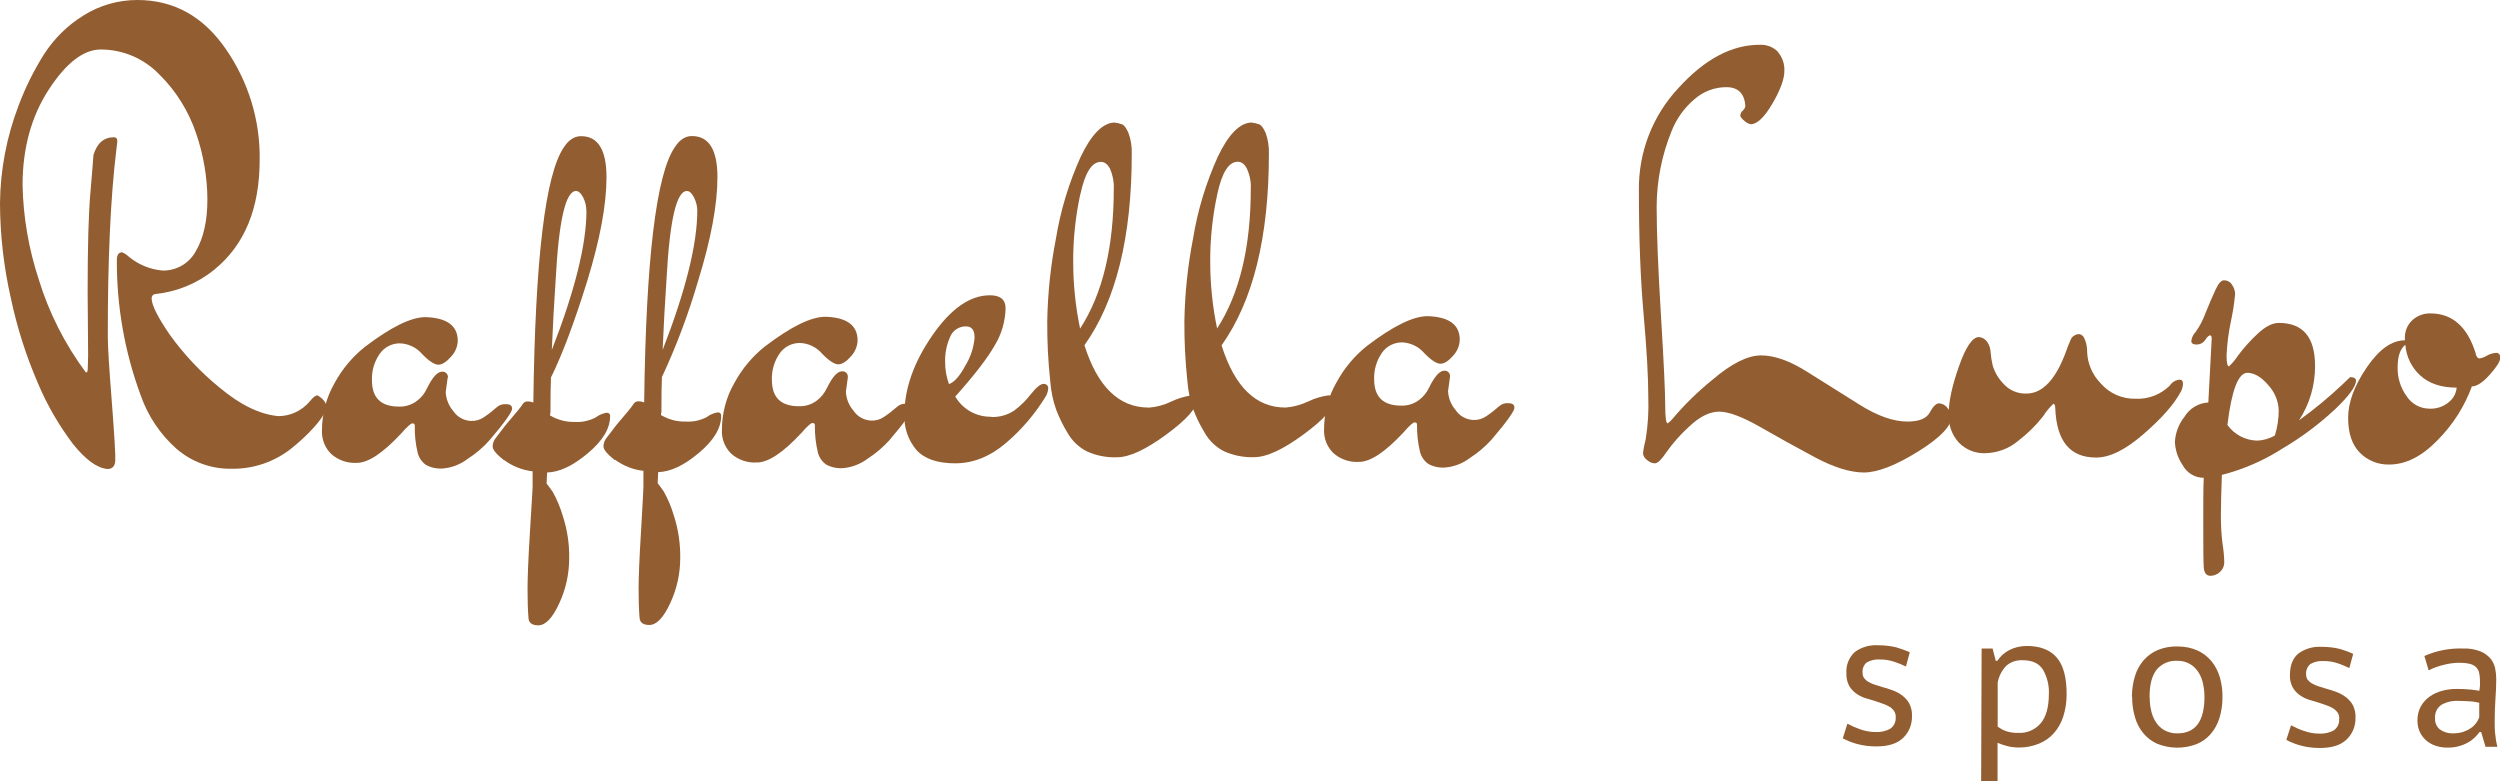
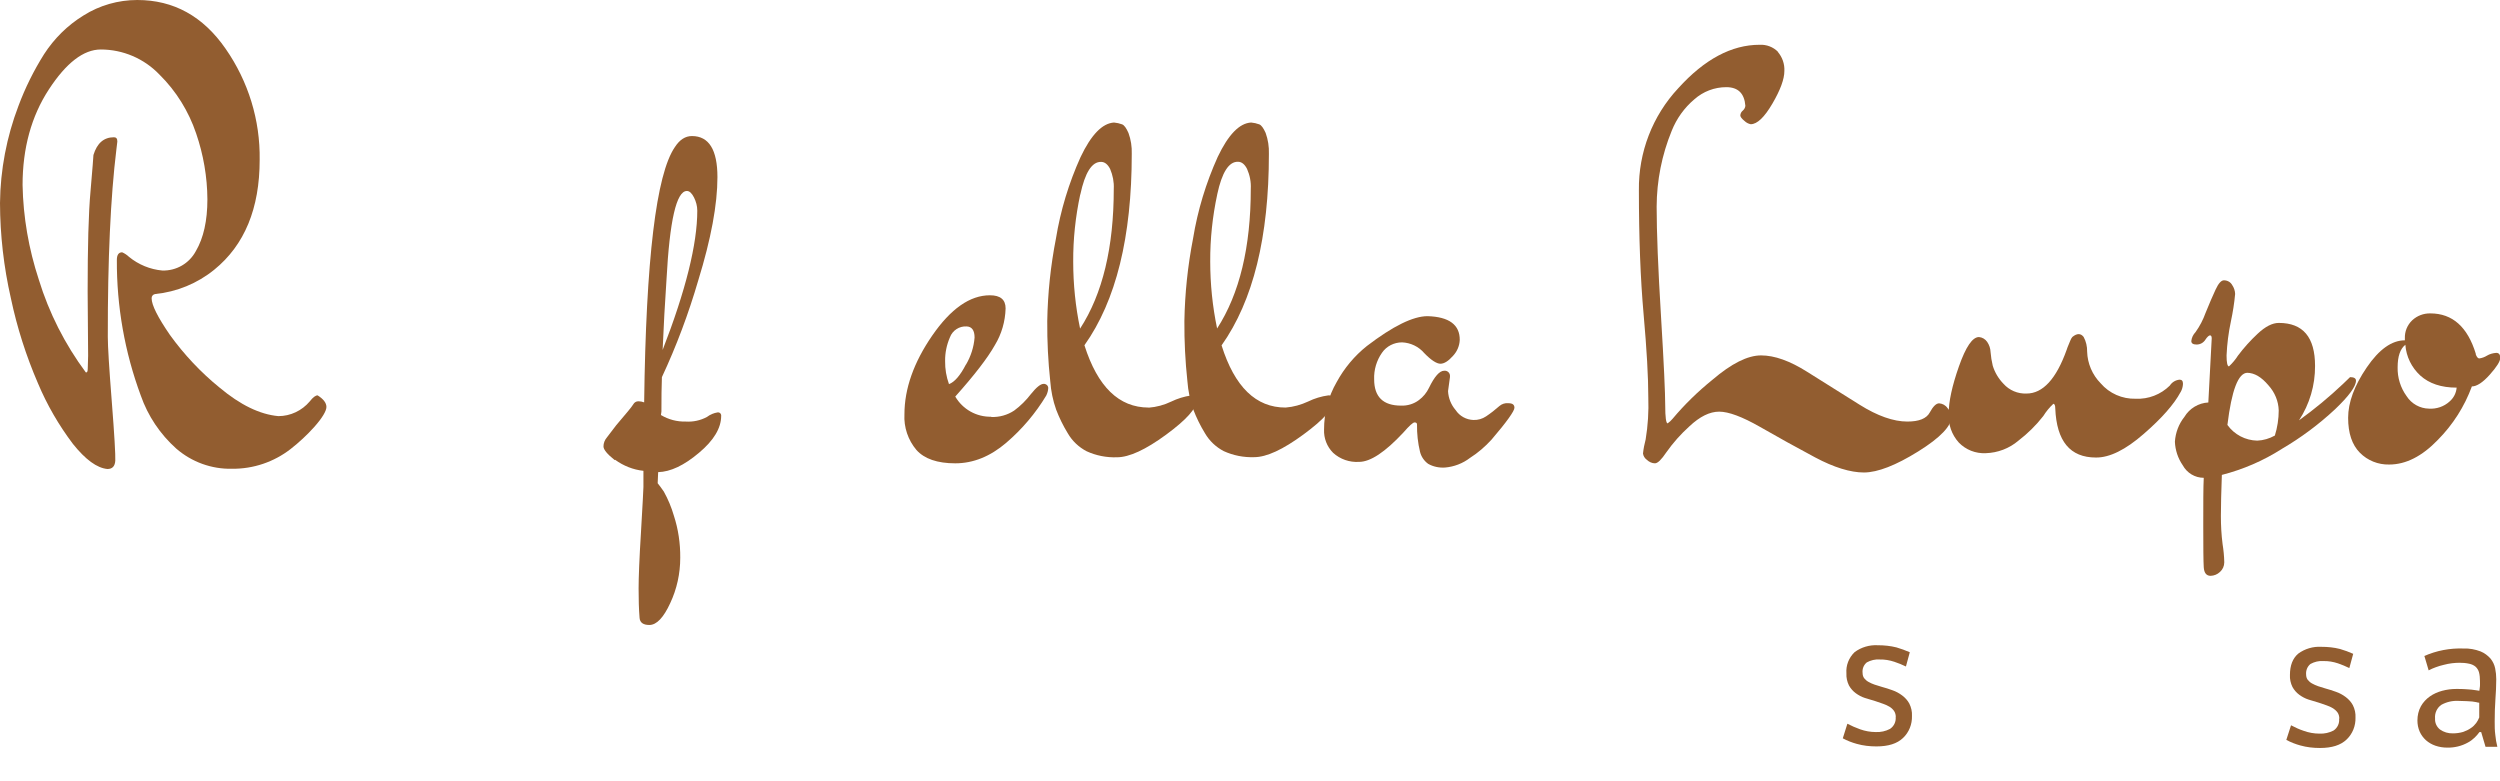
<svg xmlns="http://www.w3.org/2000/svg" id="Ebene_2" data-name="Ebene 2" viewBox="0 0 207.09 64.73">
  <defs>
    <style>
      .cls-1 {
        fill: #925d30;
      }
    </style>
  </defs>
  <g id="Ebene_1-2" data-name="Ebene 1">
    <g>
      <path class="cls-1" d="M7.3,29.44l-.04-5.29c0-3.69.07-6.47.24-8.33.16-1.87.24-2.87.24-2.98.3-.98.86-1.47,1.7-1.47.19,0,.28.11.28.35,0,.03-.03.25-.08.67-.48,3.92-.72,9.09-.71,15.52,0,.78.11,2.57.33,5.36s.31,4.42.29,4.89c-.03.46-.24.69-.65.69-.87-.08-1.82-.78-2.86-2.08-1.17-1.55-2.15-3.24-2.9-5.03-.98-2.27-1.73-4.62-2.24-7.04-.59-2.59-.89-5.23-.9-7.88.03-2.76.55-5.48,1.53-8.05.56-1.5,1.27-2.93,2.12-4.28.84-1.3,1.95-2.4,3.27-3.21C8.25.44,9.8,0,11.37,0c3.01,0,5.45,1.34,7.32,4.04,1.88,2.7,2.87,5.91,2.82,9.2,0,4.03-1.25,7.06-3.76,9.1-1.4,1.14-3.11,1.84-4.91,2.02-.17.03-.29.18-.28.35,0,.56.51,1.57,1.52,3.04,1.17,1.62,2.55,3.09,4.1,4.35,1.72,1.44,3.34,2.23,4.88,2.37,1,0,1.95-.45,2.6-1.22.27-.35.49-.5.65-.5.49.31.73.63.73.96,0,.33-.35.92-1.01,1.66-.59.66-1.25,1.27-1.95,1.82-1.39,1.08-3.1,1.66-4.86,1.64-1.69.04-3.34-.56-4.62-1.67-1.34-1.2-2.35-2.71-2.94-4.4-1.33-3.59-2-7.4-1.98-11.23,0-.42.15-.63.44-.63.21.09.4.22.57.38.78.64,1.75,1.04,2.76,1.13,1.16.03,2.23-.59,2.78-1.62.63-1.08.95-2.5.95-4.28-.01-1.85-.33-3.7-.93-5.45-.62-1.84-1.66-3.52-3.04-4.88-1.27-1.33-3.03-2.08-4.86-2.08-1.43,0-2.87,1.11-4.31,3.32s-2.17,4.85-2.17,7.91c.05,2.66.51,5.29,1.34,7.82.85,2.77,2.17,5.37,3.9,7.7h.04c.08,0,.12-.11.12-.35l.03-1.04Z" />
-       <path class="cls-1" d="M37.08,31.31l-.16,1.17c.03.58.25,1.13.63,1.57.33.5.88.8,1.48.82.37.01.73-.09,1.04-.3.39-.26.76-.55,1.11-.86.2-.17.46-.25.73-.23.35,0,.51.12.51.38s-.63,1.16-1.9,2.64c-.52.58-1.12,1.09-1.78,1.51-.6.46-1.32.74-2.08.8-.48.03-.96-.07-1.39-.31-.33-.24-.57-.59-.67-.99-.18-.74-.26-1.5-.24-2.27,0-.11-.07-.17-.2-.17-.13,0-.44.28-.93.84-1.51,1.62-2.73,2.43-3.66,2.43-.79.05-1.57-.22-2.15-.75-.51-.51-.78-1.21-.75-1.93,0-1.38.36-2.73,1.04-3.92.63-1.16,1.48-2.18,2.51-3,2.16-1.65,3.84-2.47,5.02-2.47,1.78.05,2.68.71,2.68,1.97-.02.49-.22.96-.57,1.32-.38.43-.73.65-1.04.65-.31,0-.77-.29-1.34-.88-.46-.54-1.14-.87-1.85-.89-.66,0-1.28.32-1.66.86-.45.64-.68,1.42-.65,2.2,0,1.45.74,2.18,2.23,2.18.53.02,1.05-.14,1.48-.46.36-.26.64-.61.83-1.01.46-.95.88-1.42,1.26-1.42.24-.03.46.14.49.38,0,.05,0,.09,0,.14" />
-       <path class="cls-1" d="M48.57,17.45c0-.38-.09-.75-.26-1.09-.18-.35-.38-.54-.59-.54-.87,0-1.43,2.45-1.69,7.34-.13,1.93-.24,3.87-.32,5.83,1.92-4.92,2.87-8.77,2.87-11.54M41.74,38.12c-.62-.49-.93-.87-.93-1.13,0-.27.1-.53.28-.74.16-.22.42-.56.77-1.01.84-.98,1.31-1.55,1.42-1.74.08-.15.24-.25.41-.25.17,0,.33.03.49.09.15-11.86.99-18.9,2.53-21.14.4-.62.88-.92,1.42-.92,1.41,0,2.11,1.13,2.11,3.4,0,2.27-.53,5.12-1.59,8.58-1.07,3.44-2.07,6.11-3.01,8.01-.03.76-.04,1.71-.04,2.85l-.04.29c.62.37,1.33.56,2.04.54.61.04,1.22-.09,1.76-.38.26-.2.57-.33.89-.38.14-.02.27.08.29.22,0,.02,0,.05,0,.07,0,1.01-.61,2.03-1.84,3.06-1.23,1.04-2.36,1.57-3.38,1.6l-.04.92c.14.17.31.4.51.69.35.63.63,1.3.83,1.99.37,1.13.55,2.31.53,3.5,0,1.3-.28,2.58-.83,3.75-.55,1.2-1.13,1.81-1.73,1.81-.51,0-.78-.2-.81-.59-.06-.73-.08-1.53-.08-2.43,0-.9.06-2.45.2-4.72.13-2.26.22-3.5.22-3.68v-1.34c-.86-.1-1.68-.42-2.37-.94" />
      <path class="cls-1" d="M57.76,17.45c0-.38-.1-.75-.27-1.09-.18-.35-.37-.54-.59-.54-.87,0-1.43,2.45-1.69,7.34-.13,1.93-.24,3.87-.32,5.83,1.91-4.92,2.87-8.77,2.87-11.54M50.92,38.11c-.62-.49-.93-.87-.93-1.13,0-.27.1-.53.28-.74.16-.22.42-.56.77-1.01.84-.98,1.31-1.55,1.42-1.74.08-.15.24-.25.41-.25.17,0,.33.03.49.09.15-11.86,1-18.9,2.54-21.14.4-.62.87-.92,1.42-.92,1.4,0,2.11,1.13,2.11,3.4,0,2.27-.53,5.12-1.59,8.56-.8,2.74-1.8,5.42-3.01,8.01-.03.76-.04,1.71-.04,2.85l-.04.29c.62.37,1.33.56,2.05.54.61.04,1.22-.09,1.76-.38.26-.2.57-.33.89-.38.14-.02.27.08.29.22,0,.02,0,.05,0,.07,0,1.01-.61,2.03-1.84,3.06-1.23,1.04-2.35,1.57-3.38,1.6l-.04.92c.14.17.31.4.51.69.35.63.63,1.3.83,1.99.37,1.13.54,2.31.53,3.5,0,1.3-.28,2.58-.83,3.75-.55,1.2-1.13,1.81-1.73,1.81-.51,0-.78-.2-.81-.59-.06-.73-.08-1.53-.08-2.43,0-.9.06-2.45.2-4.72.13-2.26.2-3.5.2-3.69v-1.34c-.85-.09-1.65-.41-2.34-.91" />
-       <path class="cls-1" d="M70.23,31.28l-.16,1.17c.03.58.25,1.13.63,1.57.33.5.89.8,1.48.82.37.01.73-.09,1.04-.3.39-.26.76-.55,1.11-.86.2-.17.47-.26.73-.23.35,0,.51.12.51.38s-.64,1.16-1.9,2.64c-.53.58-1.12,1.09-1.78,1.51-.6.46-1.33.74-2.08.8-.48.03-.97-.07-1.39-.31-.33-.24-.57-.59-.67-.99-.18-.74-.26-1.5-.25-2.27,0-.11-.07-.17-.2-.17-.14,0-.44.28-.93.84-1.51,1.62-2.73,2.43-3.67,2.43-.79.05-1.57-.22-2.15-.75-.51-.51-.78-1.21-.75-1.93,0-1.38.35-2.73,1.04-3.92.63-1.16,1.48-2.18,2.51-3,2.16-1.65,3.83-2.47,5.02-2.47,1.78.05,2.67.71,2.67,1.97-.02.49-.22.96-.56,1.32-.38.43-.73.65-1.04.65-.31,0-.77-.29-1.34-.88-.46-.54-1.13-.87-1.85-.89-.66,0-1.29.32-1.66.86-.45.64-.68,1.42-.65,2.2,0,1.45.74,2.18,2.23,2.18.53.02,1.06-.14,1.48-.46.35-.26.64-.61.83-1.01.46-.95.88-1.42,1.26-1.42.24-.03.46.14.49.38,0,.05,0,.09,0,.14" />
      <path class="cls-1" d="M80.02,30.2c.4-.68.65-1.45.71-2.24,0-.59-.22-.9-.65-.92-.61-.04-1.18.33-1.39.9-.27.62-.41,1.29-.4,1.97-.01.65.1,1.3.32,1.91.46-.17.93-.71,1.4-1.62h0ZM82.11,34.54c.67.03,1.34-.16,1.9-.53.53-.39.99-.85,1.39-1.37.45-.56.8-.84,1.04-.84.19-.02.36.11.39.3,0,.02,0,.05,0,.07-.01.2-.07.4-.16.59-.89,1.48-2.01,2.8-3.32,3.92-1.32,1.13-2.73,1.7-4.22,1.7-1.48,0-2.56-.37-3.22-1.11-.69-.82-1.05-1.88-.99-2.95,0-2.12.77-4.3,2.3-6.52,1.54-2.23,3.13-3.34,4.78-3.34.87,0,1.3.36,1.3,1.09-.03,1.07-.33,2.12-.89,3.04-.59,1.05-1.68,2.47-3.28,4.26.62,1.06,1.76,1.7,2.99,1.67" />
      <path class="cls-1" d="M89.48,16.12c-.39,1.82-.59,3.69-.58,5.55,0,1.87.19,3.73.57,5.55,1.87-2.88,2.79-6.74,2.79-11.58.03-.56-.08-1.12-.3-1.64-.2-.39-.45-.59-.75-.59-.76-.02-1.33.88-1.72,2.7M95.15,33.77c.65-.05,1.28-.22,1.86-.5.52-.25,1.08-.43,1.66-.51.3,0,.45.14.45.42,0,.65-.84,1.59-2.53,2.83-1.69,1.24-3.05,1.87-4.07,1.87-.86.03-1.73-.14-2.51-.5-.65-.34-1.19-.85-1.56-1.49-.38-.62-.7-1.27-.96-1.95-.27-.76-.43-1.55-.49-2.35-.18-1.66-.26-3.32-.25-4.99.04-2.3.28-4.59.72-6.84.38-2.33,1.07-4.6,2.04-6.75.88-1.85,1.8-2.8,2.77-2.86.23.02.45.07.67.15.18.07.35.31.53.72.2.55.29,1.14.27,1.73,0,6.88-1.3,12.16-3.92,15.85,1.09,3.44,2.86,5.16,5.32,5.16" />
      <path class="cls-1" d="M100.83,16.11c-.39,1.82-.59,3.69-.58,5.55,0,1.87.19,3.73.57,5.55,1.86-2.88,2.79-6.74,2.79-11.58.03-.56-.08-1.12-.31-1.64-.2-.39-.45-.59-.75-.59-.76-.02-1.33.88-1.72,2.7M106.5,33.76c.65-.05,1.28-.23,1.86-.5.53-.26,1.1-.43,1.68-.51.3,0,.45.14.45.42,0,.65-.84,1.59-2.53,2.83-1.69,1.24-3.04,1.87-4.07,1.87-.87.03-1.73-.14-2.52-.5-.65-.34-1.19-.85-1.56-1.49-.38-.62-.7-1.27-.96-1.95-.27-.76-.43-1.55-.49-2.35-.18-1.66-.26-3.32-.25-4.99.04-2.29.28-4.58.72-6.84.38-2.33,1.07-4.6,2.04-6.75.88-1.85,1.8-2.8,2.77-2.85.23.02.45.07.67.15.18.07.35.31.53.71.2.56.29,1.14.27,1.74,0,6.88-1.3,12.16-3.92,15.86,1.08,3.44,2.85,5.16,5.31,5.15" />
      <path class="cls-1" d="M120.11,31.23l-.16,1.17c.03.58.25,1.13.63,1.57.33.5.88.8,1.48.82.37.01.73-.09,1.04-.3.39-.26.76-.55,1.11-.86.2-.17.47-.26.73-.23.35,0,.51.12.51.38s-.63,1.16-1.9,2.64c-.53.58-1.12,1.09-1.78,1.51-.6.46-1.33.74-2.08.8-.48.03-.97-.07-1.39-.31-.33-.24-.57-.59-.67-.99-.18-.74-.26-1.5-.25-2.27,0-.11-.07-.17-.2-.17-.14,0-.44.28-.93.84-1.51,1.62-2.73,2.43-3.67,2.43-.79.05-1.57-.22-2.15-.75-.51-.51-.78-1.21-.75-1.93,0-1.38.35-2.73,1.04-3.92.63-1.16,1.48-2.18,2.51-3,2.16-1.65,3.83-2.47,5.02-2.47,1.78.05,2.68.71,2.67,1.97-.02.49-.22.96-.56,1.32-.38.43-.73.65-1.04.65-.31,0-.77-.29-1.34-.88-.46-.54-1.13-.86-1.84-.89-.66,0-1.29.32-1.66.86-.45.64-.68,1.42-.65,2.2,0,1.45.74,2.18,2.23,2.18.53.02,1.06-.14,1.48-.46.35-.26.64-.61.83-1.01.46-.95.88-1.42,1.26-1.42.24-.03.46.15.48.39,0,.04,0,.09,0,.13" />
      <path class="cls-1" d="M147.26,4.29c.38.44.58,1.01.55,1.59,0,.67-.33,1.57-.99,2.7-.66,1.13-1.26,1.71-1.8,1.71-.19-.04-.37-.13-.51-.27-.23-.18-.35-.35-.35-.46.01-.16.09-.31.22-.41.11-.1.18-.23.2-.38-.08-1.04-.61-1.55-1.58-1.55-.98,0-1.92.36-2.65,1.01-.83.7-1.47,1.6-1.87,2.6-.82,2-1.24,4.13-1.25,6.29,0,2.1.12,5.12.36,9.06.24,3.94.35,6.41.35,7.4,0,.99.07,1.49.2,1.49.15-.11.29-.23.41-.38.99-1.18,2.1-2.26,3.3-3.23,1.58-1.35,2.92-2.02,4.03-2.02,1.11,0,2.38.45,3.82,1.36,1.43.9,2.88,1.81,4.35,2.73,1.47.92,2.79,1.39,3.95,1.39.97,0,1.59-.25,1.86-.76.27-.5.53-.75.77-.75.28.02.54.16.7.4.18.19.3.43.33.69,0,.78-.92,1.75-2.77,2.9-1.85,1.15-3.34,1.73-4.48,1.74-1.13,0-2.49-.42-4.05-1.25-1.57-.84-3.09-1.68-4.57-2.53-1.47-.84-2.6-1.26-3.38-1.26-.79,0-1.61.41-2.47,1.22-.71.64-1.35,1.36-1.9,2.14-.41.61-.72.92-.95.92-.25,0-.49-.12-.67-.29-.17-.12-.29-.31-.32-.52.04-.4.12-.79.22-1.17.19-1.15.26-2.31.22-3.47,0-1.69-.13-3.99-.39-6.9-.26-2.91-.39-6.33-.39-10.27-.04-3.13,1.12-6.16,3.26-8.45,2.17-2.4,4.42-3.6,6.74-3.6.57-.03,1.12.18,1.52.58" />
      <path class="cls-1" d="M180.63,32.48c-.54,1.01-1.56,2.17-3.06,3.47-1.5,1.31-2.82,1.96-3.95,1.95-2.14,0-3.26-1.35-3.37-4.07,0-.25-.06-.38-.16-.38-.32.3-.6.64-.83,1.01-.6.77-1.29,1.45-2.06,2.04-.76.65-1.72,1.01-2.71,1.04-.84.04-1.65-.28-2.23-.88-.59-.65-.89-1.52-.84-2.39,0-.99.28-2.3.85-3.92.57-1.62,1.12-2.43,1.66-2.43.27.02.52.17.68.4.17.25.27.54.28.84.03.38.09.76.18,1.13.17.56.48,1.08.89,1.5.48.54,1.18.84,1.91.81,1.35,0,2.46-1.21,3.32-3.61.02-.08.05-.16.08-.23l.12-.29c.02-.07.07-.17.12-.29.04-.1.09-.19.16-.27.38-.31.69-.31.93,0,.2.37.3.79.29,1.22.03.98.43,1.92,1.12,2.62.72.84,1.79,1.31,2.9,1.28,1.06.05,2.08-.35,2.83-1.09.18-.28.48-.46.81-.49.19,0,.28.11.28.35-.01.24-.08.48-.2.69" />
      <path class="cls-1" d="M186.17,30.88c-.76,0-1.31,1.44-1.66,4.32.57.8,1.49,1.28,2.47,1.3.51-.02,1.01-.17,1.46-.42.21-.67.32-1.38.32-2.08-.02-.77-.33-1.51-.85-2.08-.58-.69-1.16-1.03-1.76-1.04h.01ZM182.93,33.32l.28-5.29c0-.17-.05-.25-.14-.25s-.23.12-.4.38c-.16.24-.42.38-.71.38-.3,0-.44-.1-.44-.29.03-.28.15-.53.35-.74.35-.49.63-1.03.83-1.59.31-.77.59-1.41.83-1.93.24-.52.47-.77.69-.77.29,0,.56.15.69.4.15.22.23.47.24.73-.07.76-.19,1.52-.35,2.27-.2.93-.32,1.88-.36,2.83,0,.6.07.9.2.9.29-.27.54-.57.75-.9.49-.65,1.03-1.25,1.62-1.8.64-.6,1.22-.9,1.76-.9,2,0,3,1.18,3,3.56.01,1.6-.45,3.17-1.33,4.51,1.29-.93,2.51-1.94,3.66-3.03l.57-.55c.32,0,.49.1.49.29,0,.48-.58,1.27-1.73,2.37-1.35,1.26-2.83,2.36-4.42,3.29-1.53.98-3.21,1.7-4.96,2.15-.05,1.39-.08,2.52-.08,3.4,0,.78.04,1.56.14,2.33.08.5.13,1,.14,1.51,0,.31-.13.6-.36.8-.21.2-.48.31-.77.32-.35,0-.54-.24-.57-.71-.03-.48-.04-1.64-.04-3.47,0-1.84,0-3.16.04-3.94-.73,0-1.39-.4-1.74-1.04-.4-.58-.62-1.25-.65-1.95.05-.75.32-1.47.79-2.06.42-.7,1.17-1.15,1.98-1.19" />
      <path class="cls-1" d="M203.49,32.11c-1.27,0-2.27-.34-3-1-.72-.66-1.17-1.57-1.24-2.55-.43.34-.64.96-.64,1.87-.02.85.24,1.69.74,2.38.41.64,1.11,1.03,1.86,1.04.62.04,1.24-.17,1.7-.59.34-.29.55-.7.59-1.15M205.07,29.31c.08.25.18.38.31.38.22-.03.44-.11.63-.23.23-.14.5-.21.77-.23.22,0,.33.14.33.42,0,.28-.29.74-.87,1.39-.58.65-1.08.97-1.48.97-.61,1.66-1.57,3.17-2.82,4.43-1.31,1.36-2.65,2.04-4.03,2.04-.91.02-1.79-.33-2.43-.98-.65-.66-.97-1.62-.97-2.89s.51-2.66,1.54-4.17c1.03-1.51,2.08-2.25,3.16-2.25v-.17c-.02-.56.2-1.1.61-1.49.41-.38.94-.58,1.5-.57,1.83,0,3.09,1.12,3.77,3.36" />
      <path class="cls-1" d="M157.04,59.41c0-.18-.04-.36-.14-.51-.1-.14-.22-.26-.37-.35-.17-.1-.35-.19-.54-.25l-.64-.22c-.29-.08-.57-.17-.86-.26-.28-.09-.54-.23-.77-.4-.23-.17-.42-.39-.56-.64-.15-.31-.23-.65-.21-1-.05-.66.2-1.3.68-1.76.55-.41,1.24-.61,1.92-.57.52,0,1.04.05,1.55.18.37.11.74.24,1.1.4l-.32,1.18c-.31-.15-.63-.28-.96-.39-.39-.13-.8-.2-1.21-.19-.37-.03-.74.06-1.07.24-.26.21-.39.54-.35.88,0,.15.04.31.13.43.1.12.22.23.35.3.16.09.33.17.51.23.2.06.4.13.61.19.29.08.59.17.88.28.29.1.56.25.8.43.24.18.45.41.59.67.16.32.24.67.22,1.03.02.68-.24,1.35-.74,1.82-.49.47-1.22.7-2.2.7-.55,0-1.1-.06-1.63-.21-.4-.11-.79-.26-1.16-.46l.38-1.21c.34.18.69.33,1.05.46.42.15.86.23,1.3.23.41.02.82-.07,1.18-.26.33-.22.51-.6.47-.99" />
-       <path class="cls-1" d="M167.57,54.69c-.5-.03-.99.13-1.37.45-.37.38-.62.87-.72,1.39v3.66c.21.16.45.29.71.38.32.1.66.15,1,.14.71.04,1.39-.26,1.85-.79.45-.53.67-1.33.68-2.39.04-.72-.13-1.43-.49-2.06-.33-.52-.88-.78-1.67-.78h0ZM164.15,53.72h.91s.26,1.02.26,1.02h.13c.26-.39.61-.7,1.03-.91.44-.22.93-.32,1.42-.32,1.11,0,1.94.33,2.48.97.55.64.82,1.66.81,3.07,0,.61-.09,1.22-.28,1.81-.16.51-.43.98-.78,1.38-.34.38-.76.67-1.23.86-.51.21-1.06.32-1.62.32-.2,0-.37,0-.53-.03-.15-.01-.3-.04-.45-.08-.14-.04-.27-.08-.41-.12-.14-.05-.28-.1-.42-.16v3.2s-1.36,0-1.36,0l.04-11.01Z" />
-       <path class="cls-1" d="M178.07,57.75c0,.37.04.74.12,1.1.07.34.2.67.39.96.18.28.42.52.71.68.33.18.7.27,1.07.26,1.49,0,2.24-.99,2.25-2.99,0-.38-.04-.76-.12-1.13-.07-.34-.2-.67-.39-.96-.18-.28-.42-.51-.7-.67-.31-.18-.67-.27-1.04-.26-.66-.04-1.3.23-1.72.74-.39.5-.58,1.26-.58,2.27M176.6,57.74c0-.6.08-1.19.26-1.76.15-.49.4-.94.74-1.32.32-.36.73-.65,1.18-.83.51-.2,1.06-.3,1.6-.28.56,0,1.12.1,1.64.33.45.2.85.51,1.17.89.32.39.55.85.69,1.33.16.54.23,1.11.22,1.67,0,.59-.08,1.18-.26,1.74-.15.48-.4.93-.73,1.31-.32.36-.72.65-1.18.83-1.05.39-2.2.38-3.24-.04-.45-.2-.85-.51-1.16-.89-.32-.39-.55-.84-.68-1.33-.16-.54-.24-1.1-.23-1.66" />
      <path class="cls-1" d="M193.78,59.54c0-.18-.04-.36-.14-.51-.1-.14-.23-.26-.37-.35-.17-.1-.35-.19-.54-.25l-.64-.22c-.29-.08-.57-.17-.86-.26-.28-.09-.54-.23-.77-.4-.23-.17-.42-.39-.56-.64-.15-.31-.23-.65-.21-1,0-.79.23-1.37.68-1.76.55-.41,1.24-.61,1.92-.57.52,0,1.05.05,1.55.18.37.11.74.24,1.09.4l-.32,1.18c-.31-.15-.62-.28-.94-.39-.39-.13-.8-.2-1.21-.19-.37-.03-.74.06-1.07.24-.26.21-.39.54-.36.88,0,.15.04.31.13.43.1.12.22.23.35.3.16.09.34.17.51.23.19.06.4.13.61.19.29.08.58.17.88.28.29.1.56.25.8.43.24.18.45.41.59.67.16.32.24.67.22,1.03.02.68-.24,1.35-.74,1.82-.49.47-1.22.7-2.2.7-.55,0-1.1-.06-1.63-.21-.4-.11-.79-.26-1.16-.46l.39-1.21c.34.18.69.34,1.05.46.42.15.86.23,1.3.23.41.02.82-.07,1.18-.26.32-.22.5-.6.45-.99" />
      <path class="cls-1" d="M205.36,58.21c-.08,0-.16-.03-.25-.05-.11-.02-.21-.04-.32-.05l-.46-.03c-.18,0-.4-.02-.66-.02-.5-.03-.99.08-1.43.32-.37.25-.57.69-.53,1.14-.02.35.13.69.41.91.31.22.68.33,1.07.32.29,0,.57-.04.85-.12.23-.08.44-.18.64-.32.17-.11.32-.26.44-.42.1-.14.19-.3.25-.46v-1.21ZM200.8,54.35c1.03-.46,2.14-.67,3.27-.63.48-.02.96.07,1.41.24.32.13.6.34.83.6.19.24.32.51.38.81.06.29.09.59.09.89,0,.55-.03,1.11-.07,1.67-.04.56-.06,1.17-.06,1.83,0,.38,0,.75.05,1.11.03.34.09.67.17.99h-.98s-.36-1.22-.36-1.22h-.14c-.12.16-.25.32-.4.46-.17.16-.35.3-.56.41-.52.29-1.11.43-1.7.42-.34,0-.67-.05-.99-.16-.29-.1-.55-.25-.78-.45-.22-.2-.4-.44-.52-.71-.13-.29-.19-.61-.19-.93,0-.41.09-.82.29-1.18.18-.32.44-.6.74-.81.31-.22.66-.37,1.03-.47.38-.1.76-.15,1.15-.15.32,0,.56,0,.77.02.21.02.39.02.53.04l.36.05.26.04c.02-.15.04-.28.05-.39.01-.11,0-.25,0-.43,0-.24-.02-.48-.08-.71-.05-.18-.15-.34-.28-.46-.15-.13-.34-.21-.53-.25-.27-.06-.54-.08-.82-.08-.21,0-.41.02-.61.04-.23.03-.45.07-.67.13-.23.05-.45.12-.67.2-.2.07-.4.16-.59.26l-.35-1.18Z" />
    </g>
  </g>
</svg>